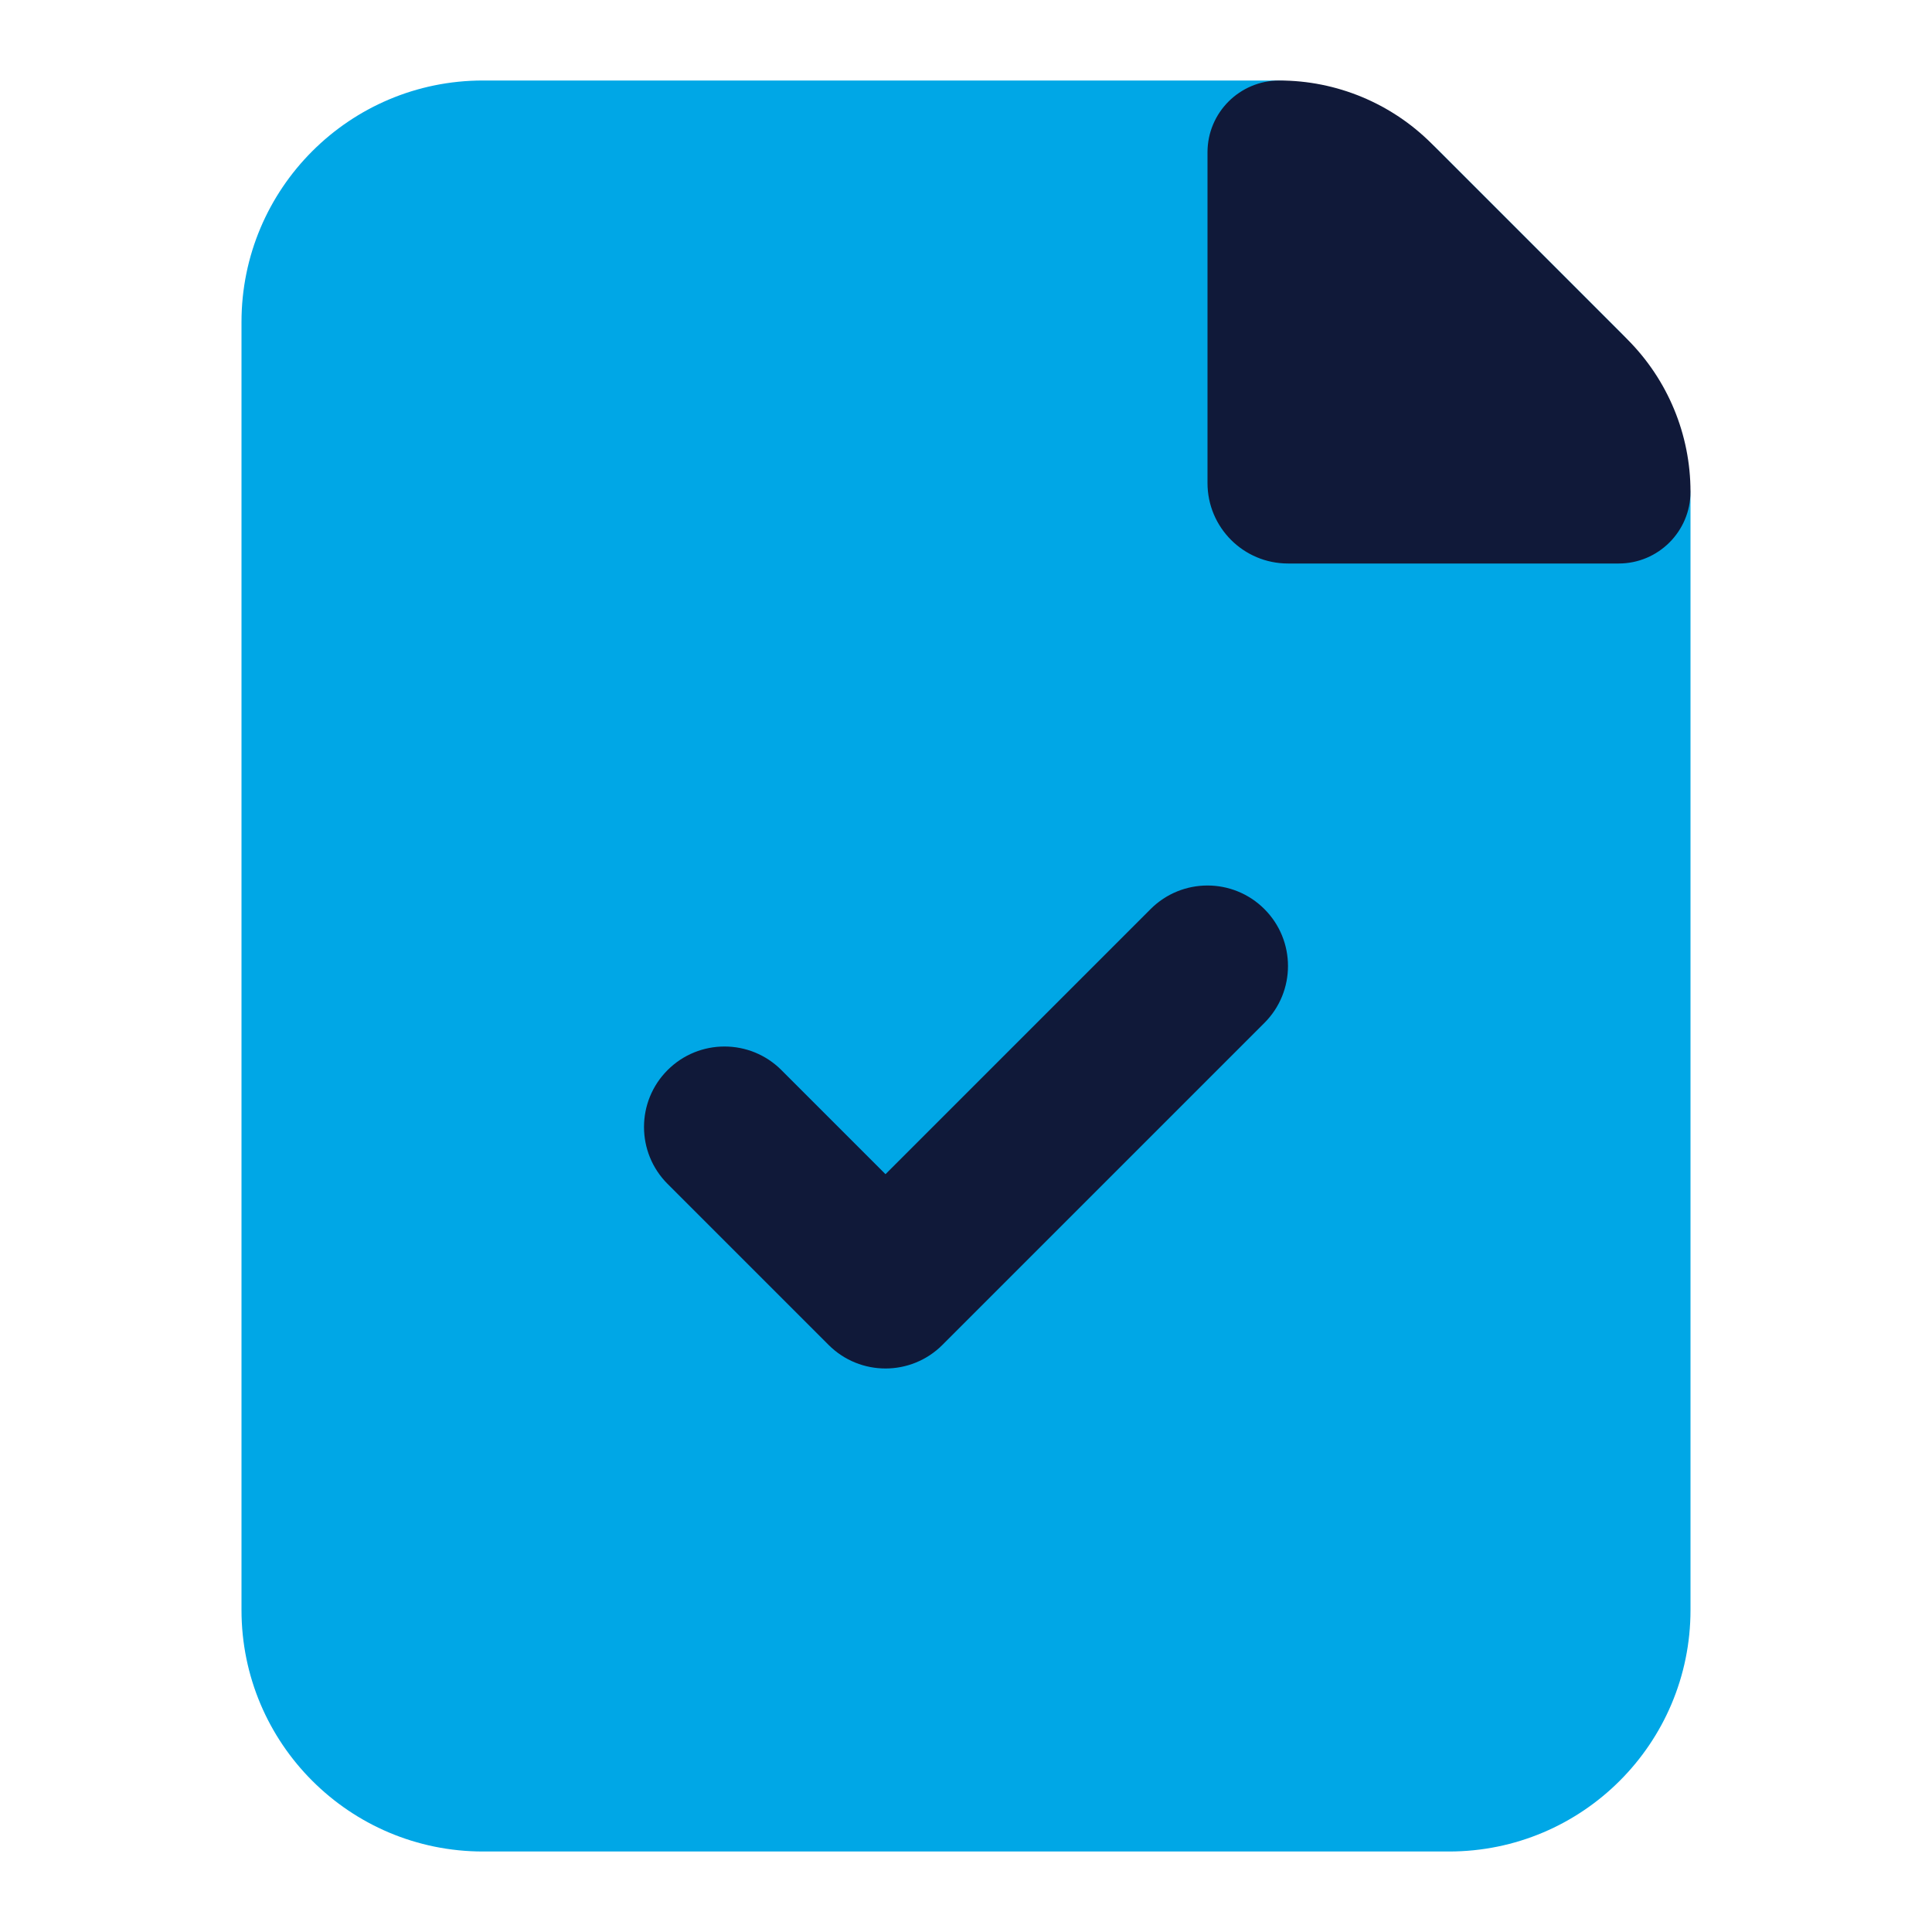
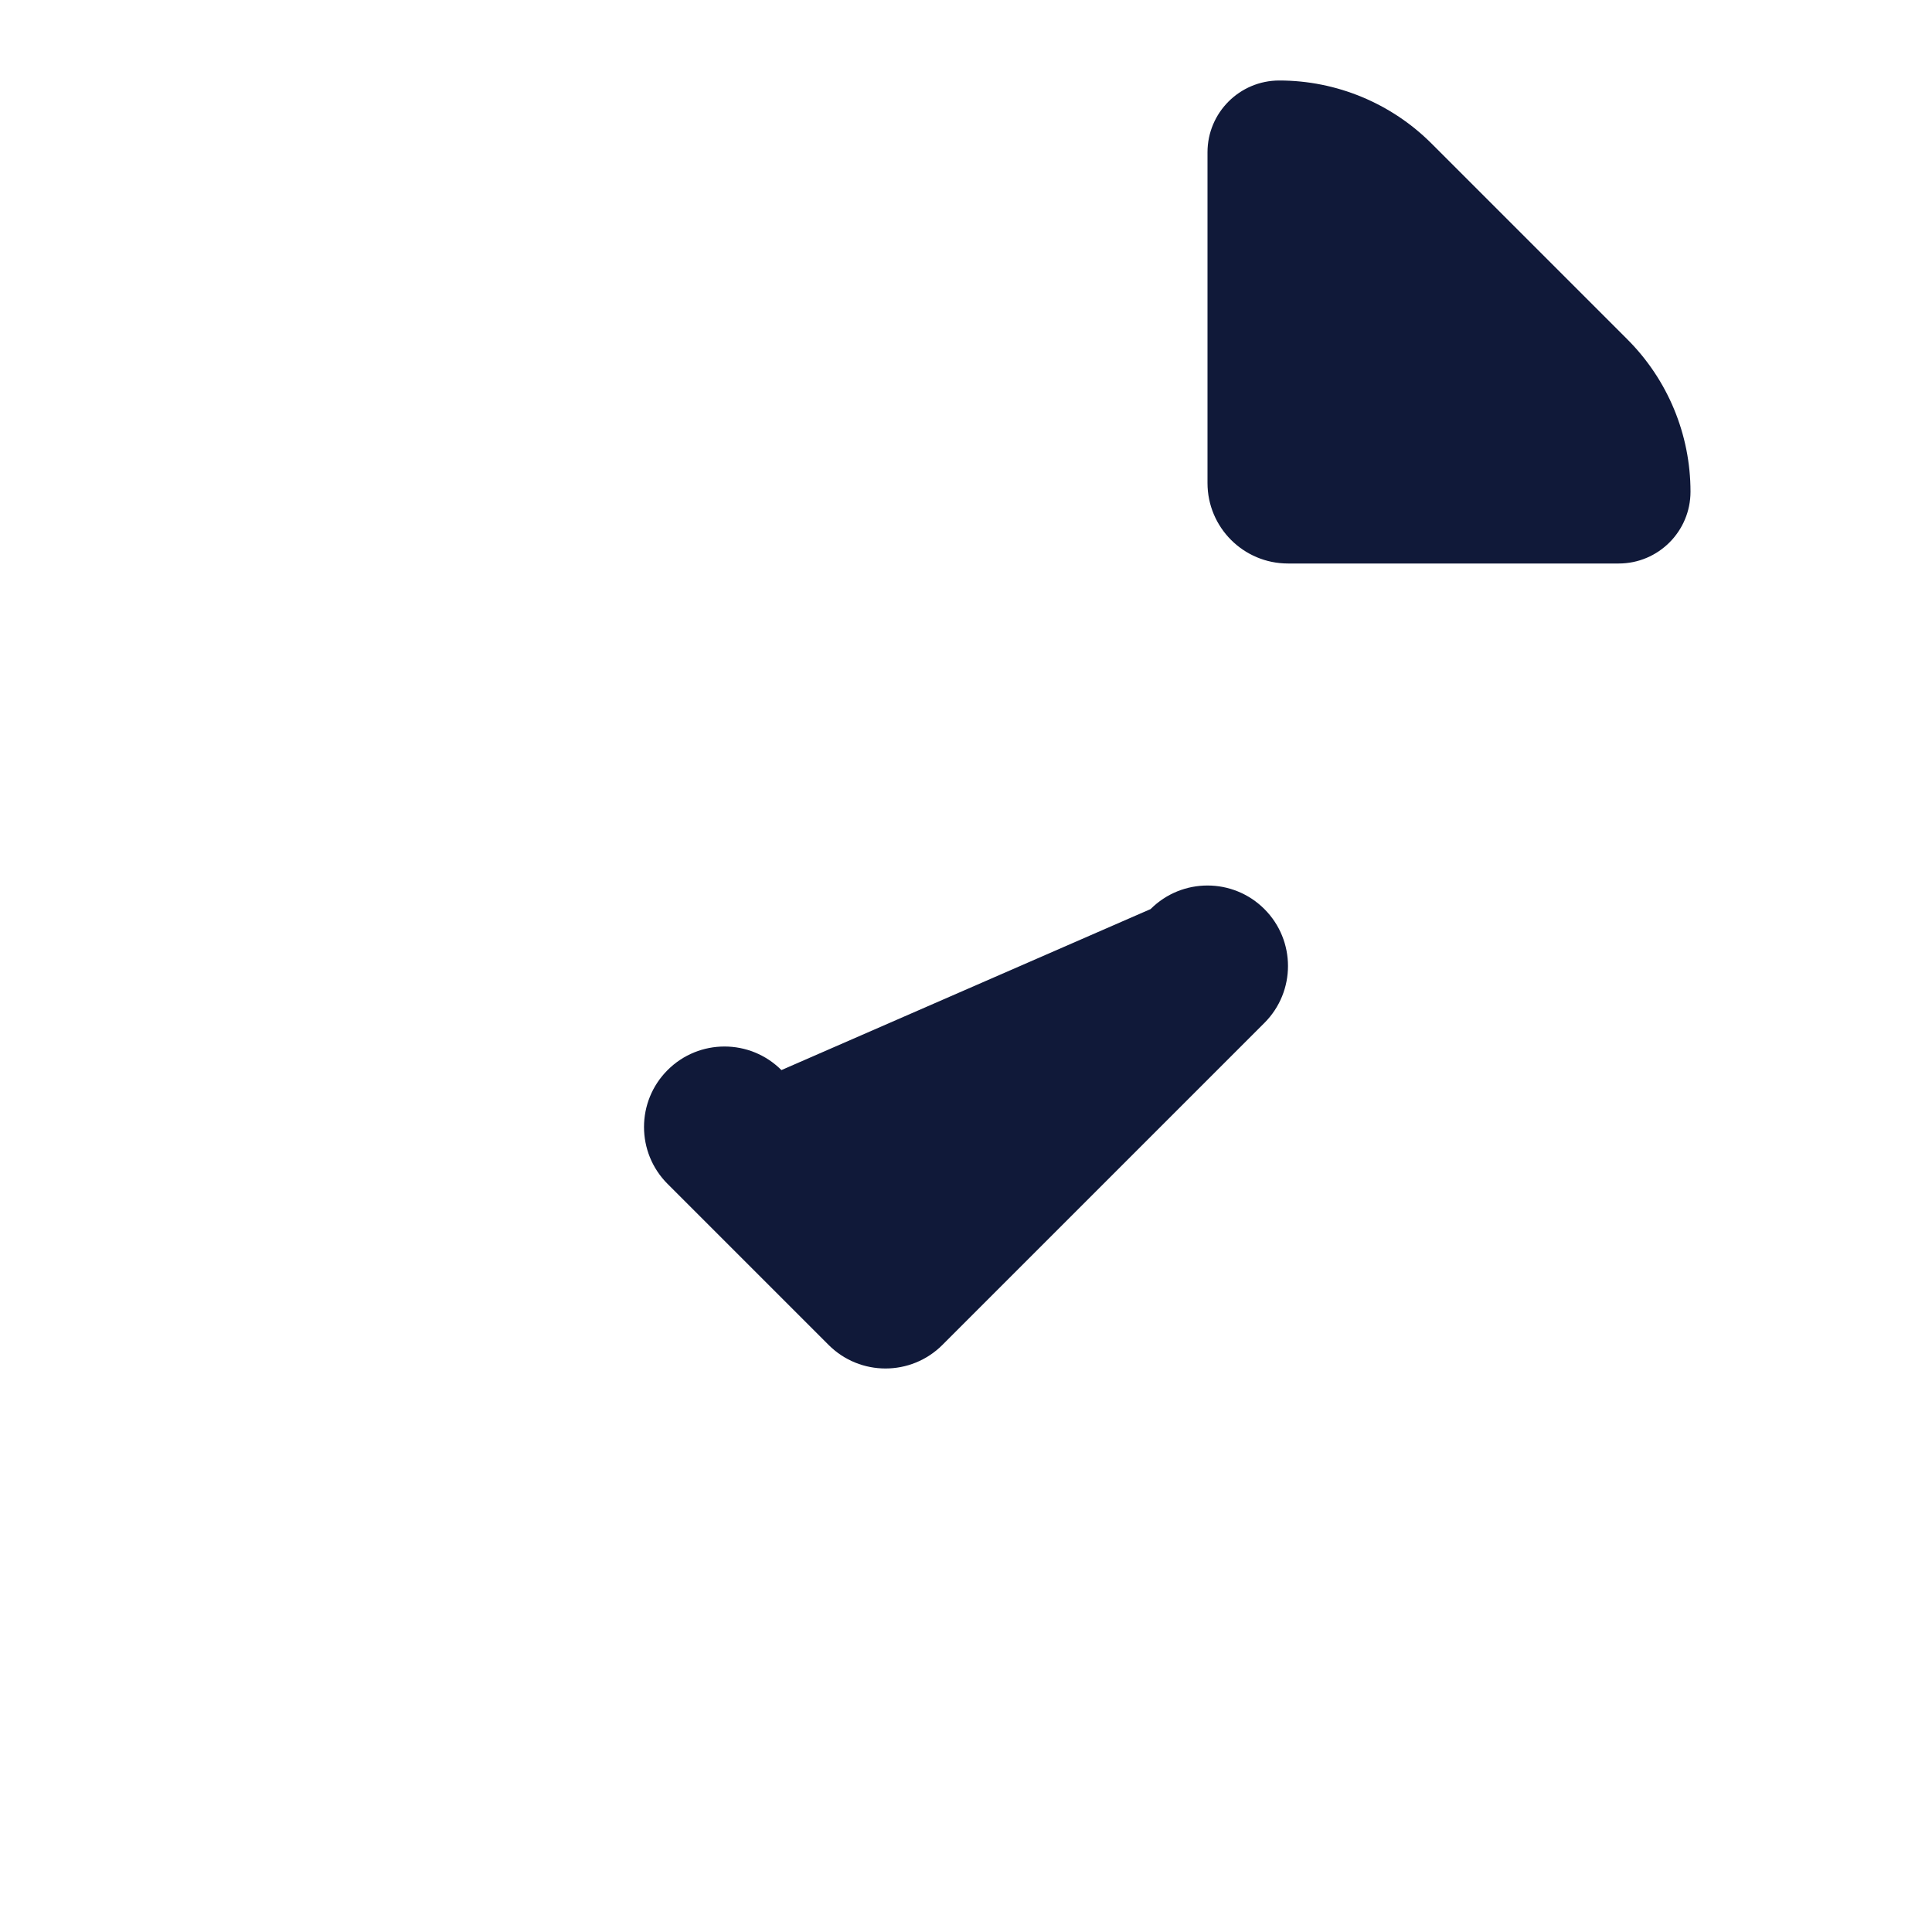
<svg xmlns="http://www.w3.org/2000/svg" width="48" height="48" viewBox="0 0 48 48" fill="none">
-   <path d="M6 8C6 4.686 8.686 2 12 2H31.515C33.106 2 34.632 2.632 35.757 3.757L40.243 8.243C41.368 9.368 42 10.894 42 12.485V40C42 43.314 39.314 46 36 46H12C8.686 46 6 43.314 6 40V8Z" fill="#00A7E6" />
  <path d="M30 3.784C30 2.799 30.799 2 31.784 2C33.203 2 34.564 2.564 35.567 3.567L40.433 8.433C41.436 9.436 42 10.797 42 12.216C42 13.201 41.201 14 40.216 14H32C30.895 14 30 13.105 30 12V3.784Z" fill="#101939" />
-   <path fill-rule="evenodd" clip-rule="evenodd" d="M31.414 22.586C32.195 23.367 32.195 24.633 31.414 25.414L23.414 33.414C22.633 34.195 21.367 34.195 20.586 33.414L16.586 29.414C15.805 28.633 15.805 27.367 16.586 26.586C17.367 25.805 18.633 25.805 19.414 26.586L22 29.172L28.586 22.586C29.367 21.805 30.633 21.805 31.414 22.586Z" fill="#101939" />
+   <path fill-rule="evenodd" clip-rule="evenodd" d="M31.414 22.586C32.195 23.367 32.195 24.633 31.414 25.414L23.414 33.414C22.633 34.195 21.367 34.195 20.586 33.414L16.586 29.414C15.805 28.633 15.805 27.367 16.586 26.586C17.367 25.805 18.633 25.805 19.414 26.586L28.586 22.586C29.367 21.805 30.633 21.805 31.414 22.586Z" fill="#101939" />
</svg>